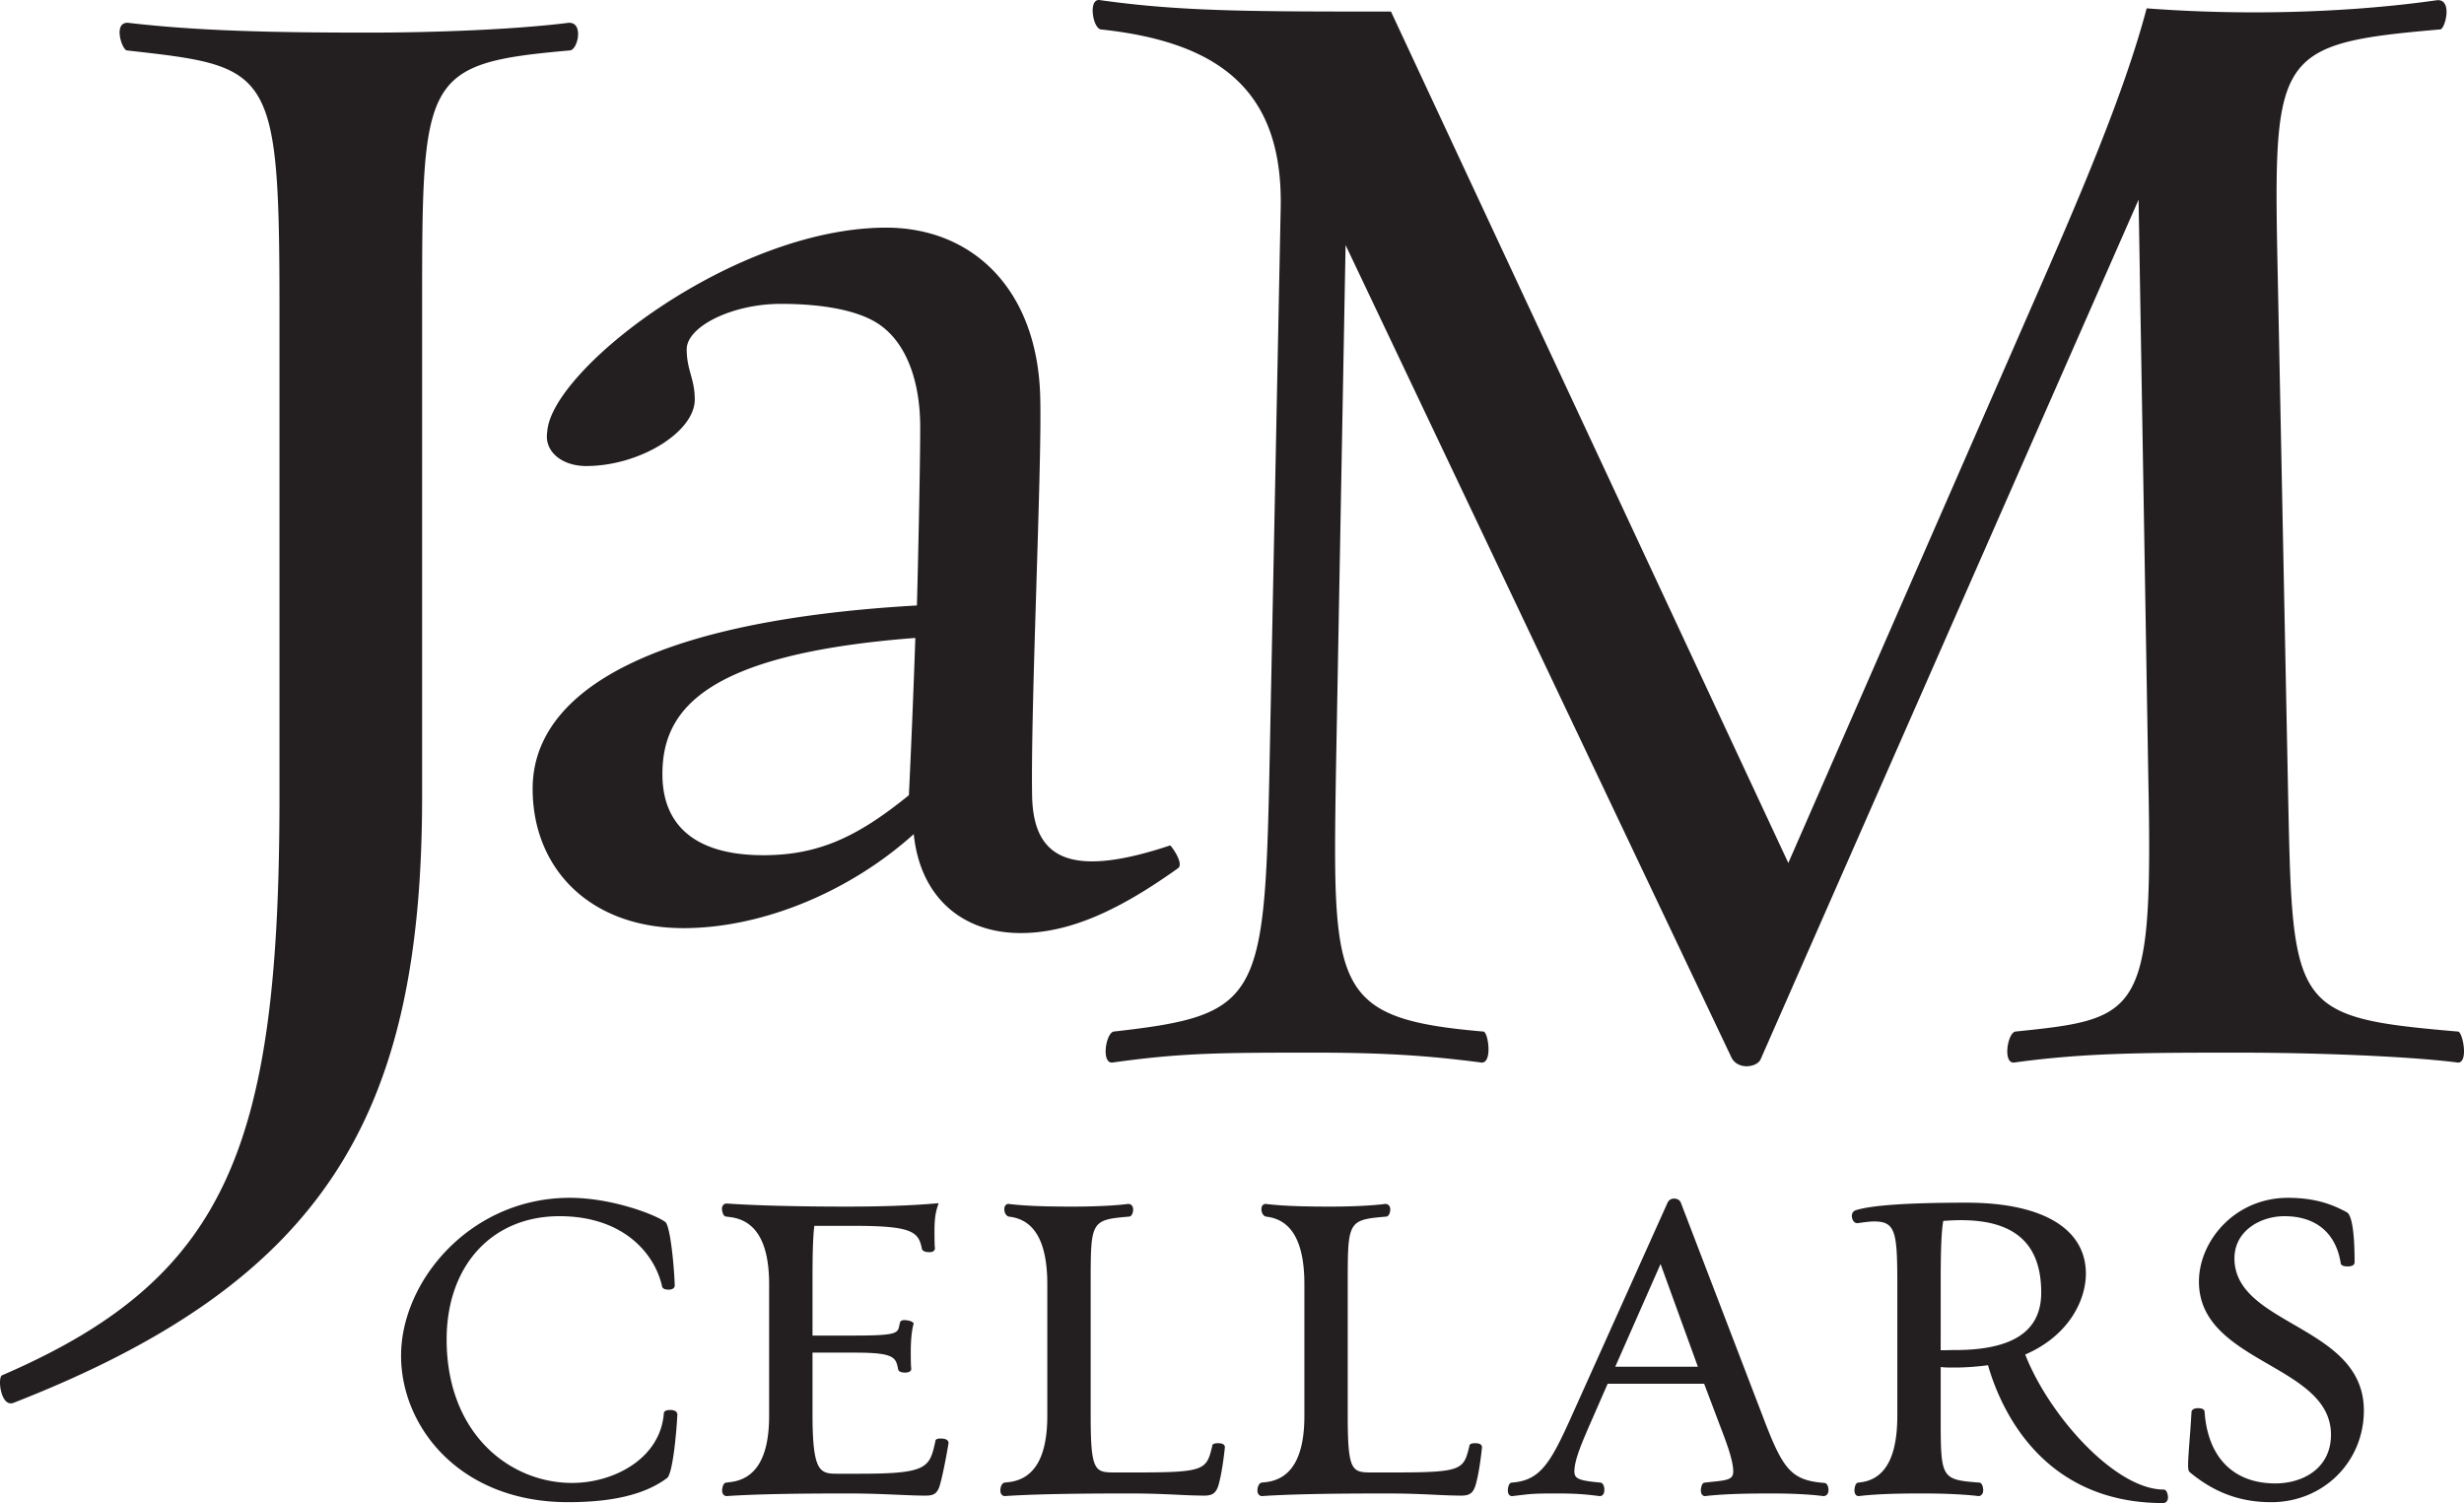
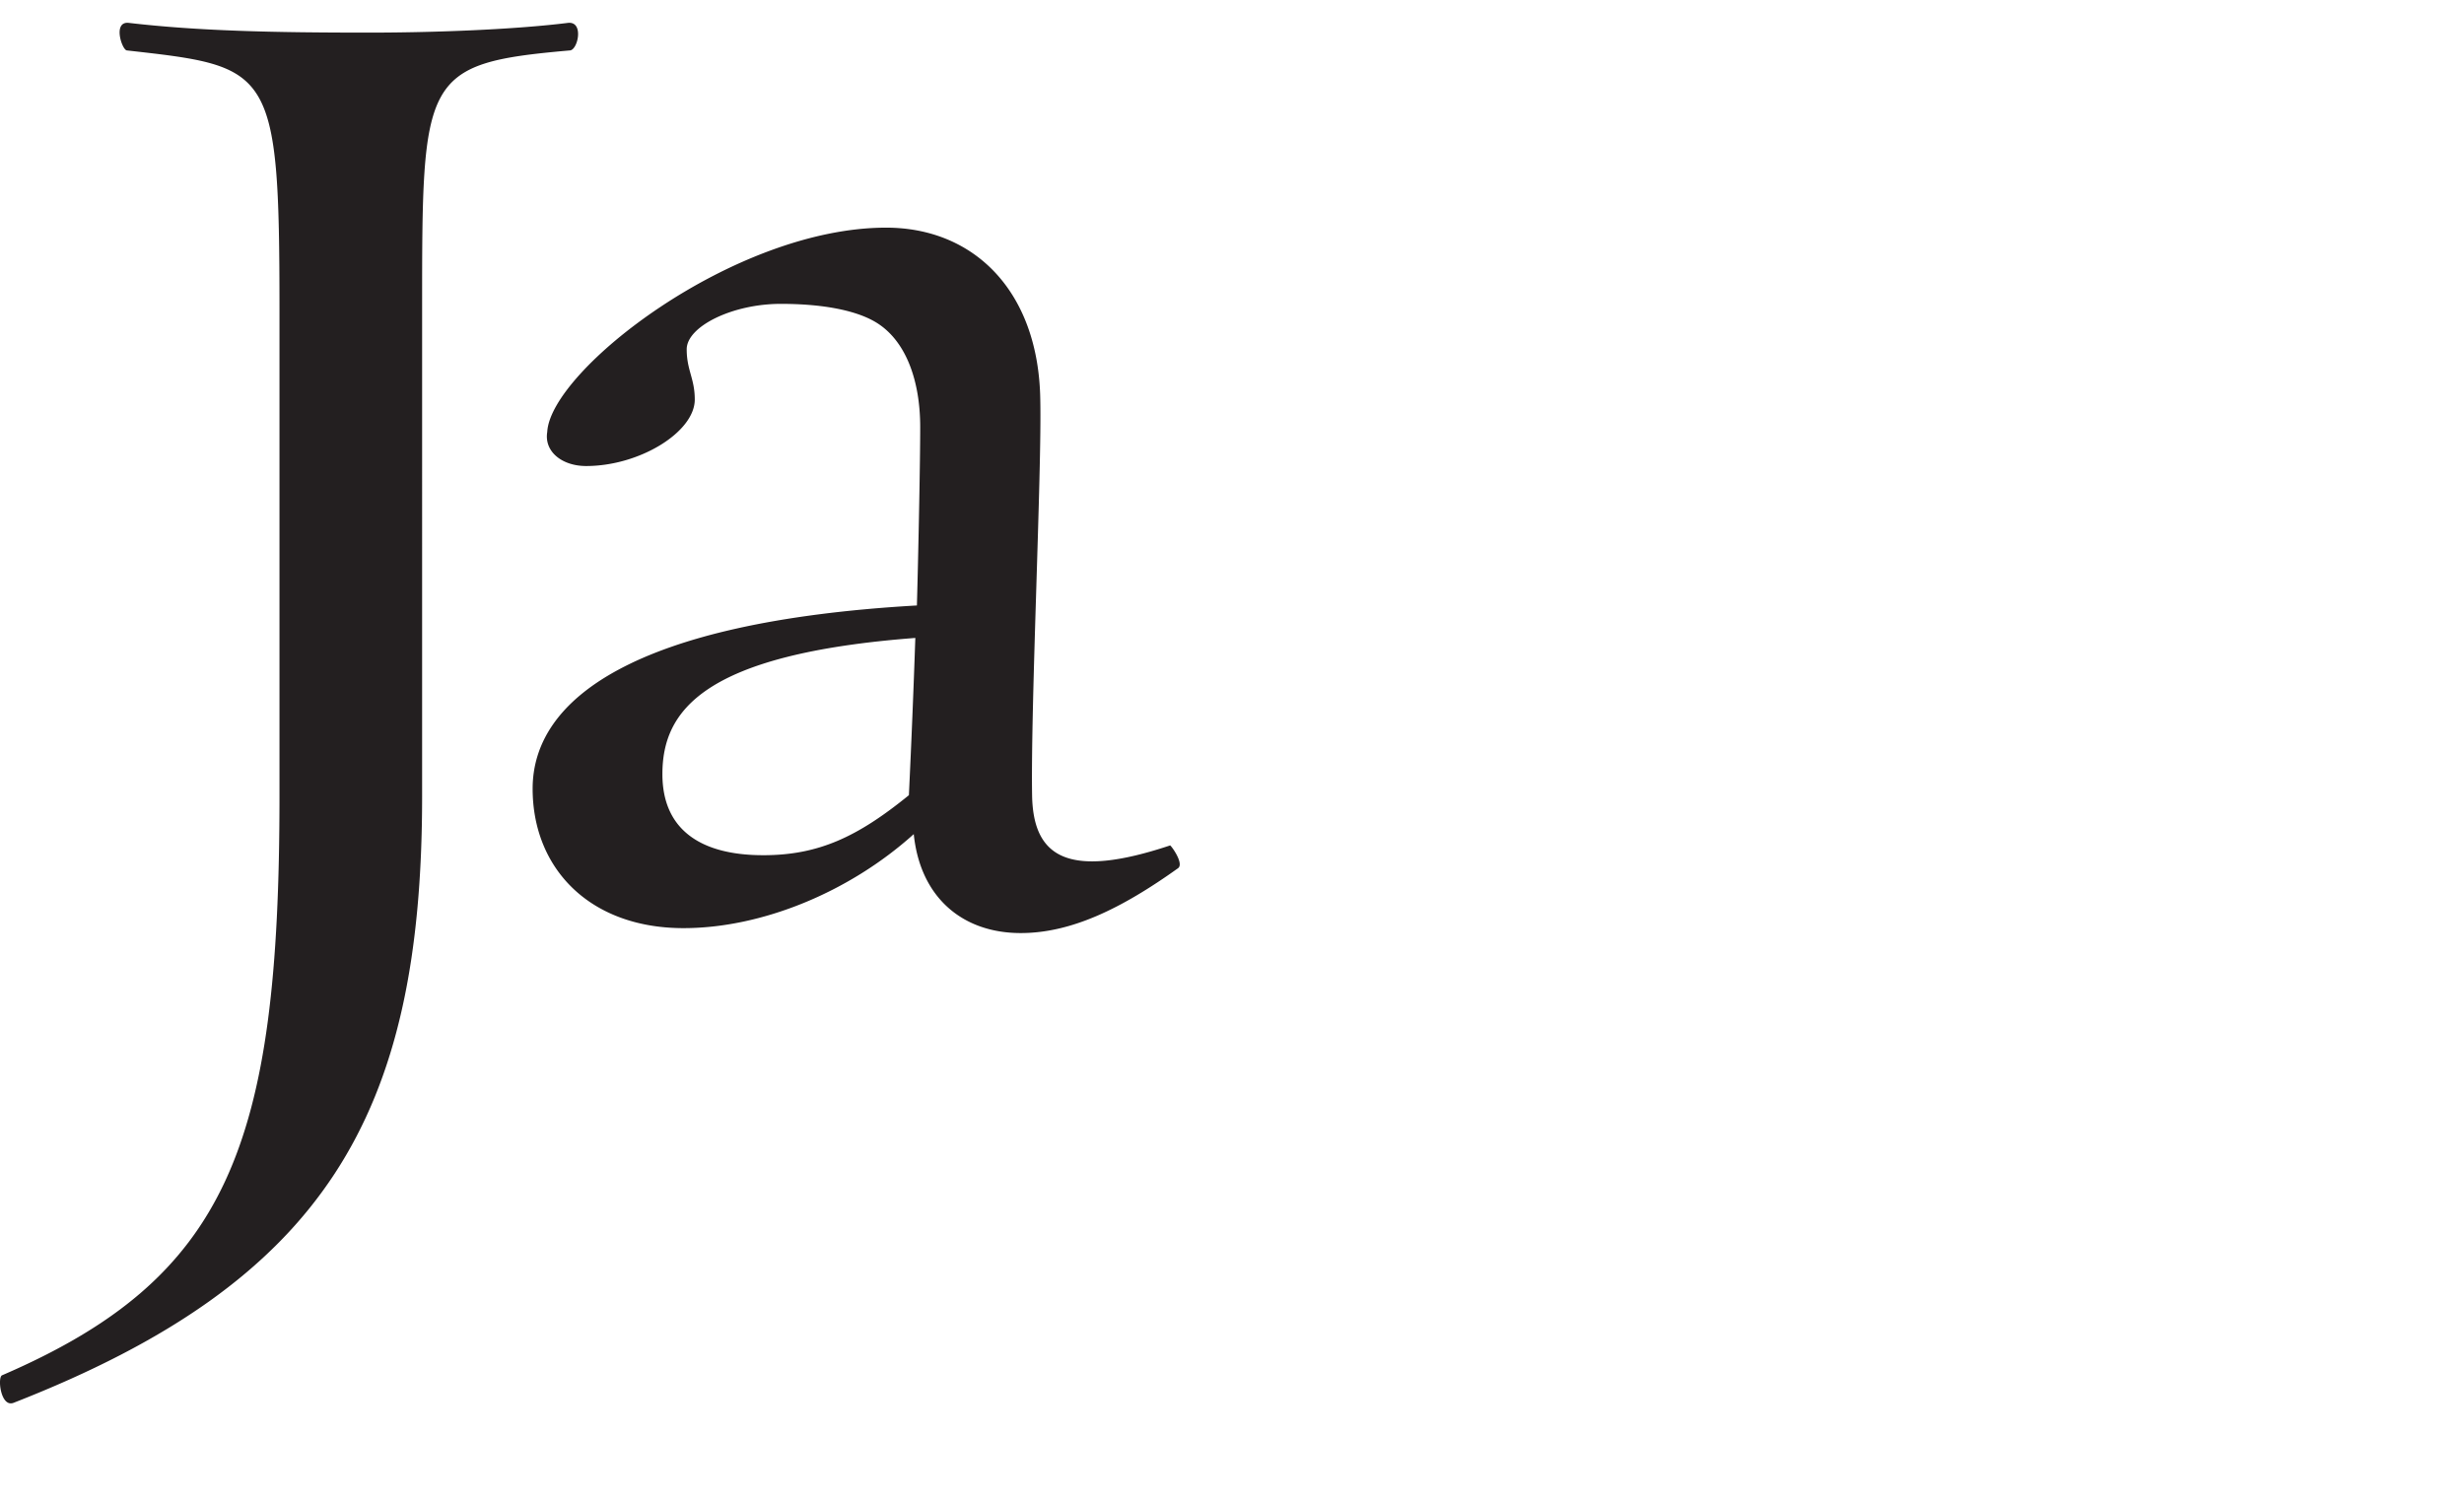
<svg xmlns="http://www.w3.org/2000/svg" viewBox="0 0 142.002 86.625">
  <g fill="#231f20">
    <path d="M24.327 17.862c0-13.46.0-14.205 8.506-14.955.465.0.84-1.682-.094-1.589-2.99.375-7.57.562-11.496.562-5.511.0-9.814-.094-13.83-.562-.937-.093-.375 1.589-.093 1.589 8.316.935 8.787.935 8.787 14.955v28.037c0 20.183-2.993 27.756-15.983 33.36-.281.095-.094 1.872.655 1.59 17.94-7.009 23.548-16.542 23.548-34.95zm34.5 35.912c2.899.0 5.793-1.4 9.067-3.739.373-.279-.469-1.402-.469-1.308-5.889 1.963-7.852.652-7.943-2.805-.094-5.14.562-18.784.47-22.896-.097-6.262-3.836-9.906-8.882-9.906-8.786.0-19.344 8.224-19.532 11.776-.185 1.122.84 1.962 2.244 1.962 3.082.0 6.258-1.962 6.258-3.832.0-1.215-.465-1.682-.465-2.896.0-1.308 2.618-2.618 5.424-2.618 2.424.0 4.297.374 5.42 1.027 1.774 1.029 2.613 3.367 2.613 6.075.0 1.868-.093 6.729-.19 10.28-16.35.935-22.146 5.421-22.146 10.561.0 4.58 3.274 8.035 8.694 8.035 4.484.0 9.533-2.052 13.27-5.418.372 3.645 2.804 5.702 6.167 5.702M43.97 49.287c-3.367.0-5.795-1.308-5.795-4.673.0-3.645 2.336-6.916 14.576-7.848a663 663 0 01-.371 9.062c-2.99 2.432-5.234 3.46-8.41 3.46" />
-     <path d="M141.657 59.451c-9.813-.841-9.532-1.308-9.813-14.765l-.562-28.13c-.28-13.459-.373-14.017 9.347-14.86.28.0.748-1.775-.19-1.683-4.576.654-10.558.935-16.726.468-1.308 4.952-3.927 11.028-6.633 17.196l-14.018 32.058L80.163.667c-8.037.0-12.058.0-16.73-.654-.748-.184-.467 1.591.0 1.683 7.103.748 10.47 3.737 10.376 10.188l-.656 32.802c-.279 12.99-.654 13.832-8.972 14.765-.467.094-.748 1.963.0 1.776 4.02-.56 6.261-.56 11.68-.56 4.022.0 6.544.187 9.442.56.75.187.47-1.776.185-1.776-8.689-.746-8.689-2.427-8.5-14.765l.559-30.562 22.24 46.825c.376.745 1.497.56 1.684.09l21.777-49.53.559 33.177c.281 13.832-.372 14.02-7.664 14.765-.467.094-.748 1.963.0 1.776 4.11-.56 7.57-.56 12.992-.56 4.016.0 9.438.187 12.429.56.748.187.372-1.776.093-1.776M38.624 81.26c-.32.0-.367.13-.367.2-.205 2.6-2.877 4.005-5.287 4.005-3.594.0-7.23-2.84-7.23-8.268.0-4.25 2.61-7.105 6.498-7.105 3.72.0 5.513 2.184 5.923 4.068.047.147.252.166.37.166.26.0.355-.123.355-.242-.04-1.148-.254-3.41-.541-3.654-.547-.418-3.078-1.397-5.502-1.397-5.734.0-9.73 4.795-9.73 9.1.0 4.094 3.376 8.441 9.628 8.441 2.588.0 4.451-.455 5.704-1.392.32-.242.543-2.61.591-3.662.0-.059-.029-.26-.412-.26m15.592 1.646c-.074.0-.309.0-.307.149-.341 1.52-.423 1.88-4.326 1.88h-1.342c-1.005.0-1.416-.132-1.416-3.439v-3.54h2.455c2.293.0 2.348.28 2.485.984.047.136.242.166.4.166q.241-.002.319-.116a.2.2.0 00.027-.156c-.022-.2-.022-.69-.022-.953.0-.613.055-1.185.147-1.53l.021-.083-.062-.063c-.092-.09-.375-.125-.479-.125-.134.0-.218.045-.252.149l-.035.154c-.086.441-.115.588-2.549.588h-2.455v-3.084c0-1.264.012-2.523.106-3.238h2.297c3.357.0 3.718.34 3.904 1.34.055.164.344.177.428.177q.195.001.275-.095a.2.2.0 00.043-.15c-.023-.194-.023-.698-.023-.94.0-.547.027-.975.17-1.424l.066-.213-.223.018c-1.4.119-3.056.177-5.07.177-2.822.0-5.207-.06-6.918-.177-.137.0-.273.093-.273.308.0.115.064.445.246.445h.002l.2.026q2.27.265 2.27 3.873v7.584q0 3.578-2.267 3.822l-.186.024c-.05.0-.117.017-.172.11-.058.104-.134.378-.037.542a.25.25.0 00.217.127l.027-.002c1.965-.133 4.772-.15 6.993-.15 1.093.0 2.115.043 2.933.08.59.025 1.1.045 1.49.045.467.0.702-.092.852-.64.154-.534.387-1.741.486-2.362a.2.2.0 00-.043-.164c-.084-.102-.265-.124-.402-.124m15.996.27c-.086.0-.35.0-.348.154-.33 1.356-.375 1.53-4.226 1.53h-1.442c-1.105.0-1.34-.11-1.34-3.262v-7.584c0-3.637.0-3.707 2.2-3.897.19.0.248-.277.248-.412a.37.37.0 00-.053-.2.26.26.0 00-.224-.12l-.041.004c-.715.092-1.91.15-3.116.15-1.44.0-2.619-.025-3.681-.146l-.065-.01c-.1.0-.224.068-.242.256-.018.174.06.44.275.48q2.2.246 2.2 3.895v7.584q0 3.582-2.25 3.824l-.207.022c-.205.039-.26.345-.245.502.018.205.15.277.256.277l.028-.002c2.015-.137 5.1-.15 7.244-.15 1.09.0 2.035.043 2.79.08a33 33 0 001.407.045c.447.0.703-.1.852-.64.132-.462.265-1.255.355-2.11a.19.19.0 00-.039-.163c-.023-.027-.088-.107-.336-.107m14.819.0c-.089.0-.352.0-.347.154-.333 1.356-.375 1.53-4.23 1.53h-1.441c-1.107.0-1.342-.11-1.342-3.262v-7.584c0-3.637.0-3.707 2.201-3.897.19.0.251-.28.251-.412a.4.4.0 00-.052-.2.27.27.0 00-.231-.12l-.037.004c-.716.092-1.908.15-3.116.15-1.439.0-2.62-.025-3.678-.146l-.067-.01c-.102.0-.224.068-.244.256-.017.174.062.44.276.48q2.199.246 2.199 3.895v7.584q0 3.582-2.246 3.824l-.212.022c-.201.039-.258.345-.246.502.022.205.154.277.262.277l.024-.002c2.016-.137 5.1-.15 7.244-.15 1.094.0 2.035.043 2.794.08a32 32 0 001.403.045c.448.0.702-.1.853-.64.19-.655.314-1.702.356-2.109a.19.19.0 00-.04-.164c-.02-.027-.09-.107-.334-.107m20.159 2.299-.034-.01c-1.986-.143-2.425-.822-3.61-3.95l-4.678-12.202c-.047-.139-.204-.235-.384-.235a.4.4.0 00-.376.223L90.62 81.51c-1.258 2.814-1.841 3.81-3.477 3.934-.037.0-.112.011-.164.103-.062.105-.126.4-.035.56a.22.22.0 00.197.118l.367-.043c.766-.092.923-.111 2.237-.111 1.051.0 1.635.05 2.39.146l.065.008c.12.0.261-.094.261-.36.0-.205-.082-.422-.248-.422-1.22-.11-1.481-.224-1.481-.636.0-.684.45-1.705 1.073-3.125l.845-1.932h5.562l.877 2.32c.41 1.075.798 2.086.798 2.737.0.449-.306.504-1.268.597l-.352.04a.18.18.0 00-.164.103c-.063.105-.127.4-.033.56a.22.22.0 00.197.118l.042-.006c1.118-.129 2.512-.148 3.851-.148 1.094.0 2.148.054 2.888.148l.037.004c.152.0.262-.102.286-.262.026-.14-.017-.431-.181-.486m-12.102-6.707 2.612-5.922 2.15 5.922zm31.602 7.078c-2.767.0-6.583-4.225-7.975-7.781 2.576-1.116 3.496-3.196 3.496-4.659.0-2.601-2.505-4.093-6.874-4.093-3.327.0-5.48.144-6.393.437-.16.053-.245.211-.214.405.027.171.132.35.333.34l.079-.014c.318-.043.614-.086.86-.086 1.235.0 1.342.588 1.342 3.594v7.609q0 3.62-2.18 3.84l-.047.006c-.04.0-.112.011-.164.103-.06.106-.127.4-.032.56a.22.22.0 00.196.118l.042-.006c1.056-.123 2.241-.148 3.7-.148 1.204.0 2.399.056 3.154.152.13.0.281-.088.281-.342.0-.115-.045-.437-.238-.437-2.212-.17-2.212-.239-2.212-3.846v-2.815c.25.032.417.032.835.032.474.0 1.224-.041 1.89-.135.72 2.492 3.1 7.945 10.093 7.945.13.0.28-.086.28-.336.0-.093-.044-.443-.252-.443m-12.037-8.04c-.159.0-.285.003-.394.007-.145.004-.269.008-.415.002V73.76c0-1.77.047-2.857.148-3.396l.105-.008c.328-.02.582-.035.91-.035 3.116.0 4.63 1.363 4.63 4.173.0 2.23-1.631 3.313-4.984 3.313m19.517-1.483c-1.748-1.013-3.397-1.972-3.397-3.802.0-1.578 1.483-2.43 2.882-2.43 1.807.0 2.958.961 3.238 2.682.0.054.025.152.197.191a1 1 0 00.208.022c.363.0.4-.166.4-.239.0-.992-.057-2.69-.457-2.886-.753-.409-1.745-.829-3.384-.829-3.07.0-5.13 2.497-5.13 4.829.0 2.44 2.04 3.625 4.011 4.769 1.85 1.072 3.598 2.09 3.598 4.055.0 1.937-1.612 2.806-3.21 2.806-2.411.0-3.892-1.505-4.073-4.123.0-.078-.05-.213-.378-.213-.35.0-.378.184-.378.229a72 72 0 01-.111 1.617c-.11 1.469-.12 1.738.014 1.846 1.42 1.18 2.913 1.726 4.697 1.726 2.99.0 5.334-2.318 5.334-5.28.0-2.612-2.066-3.811-4.062-4.97" />
  </g>
</svg>